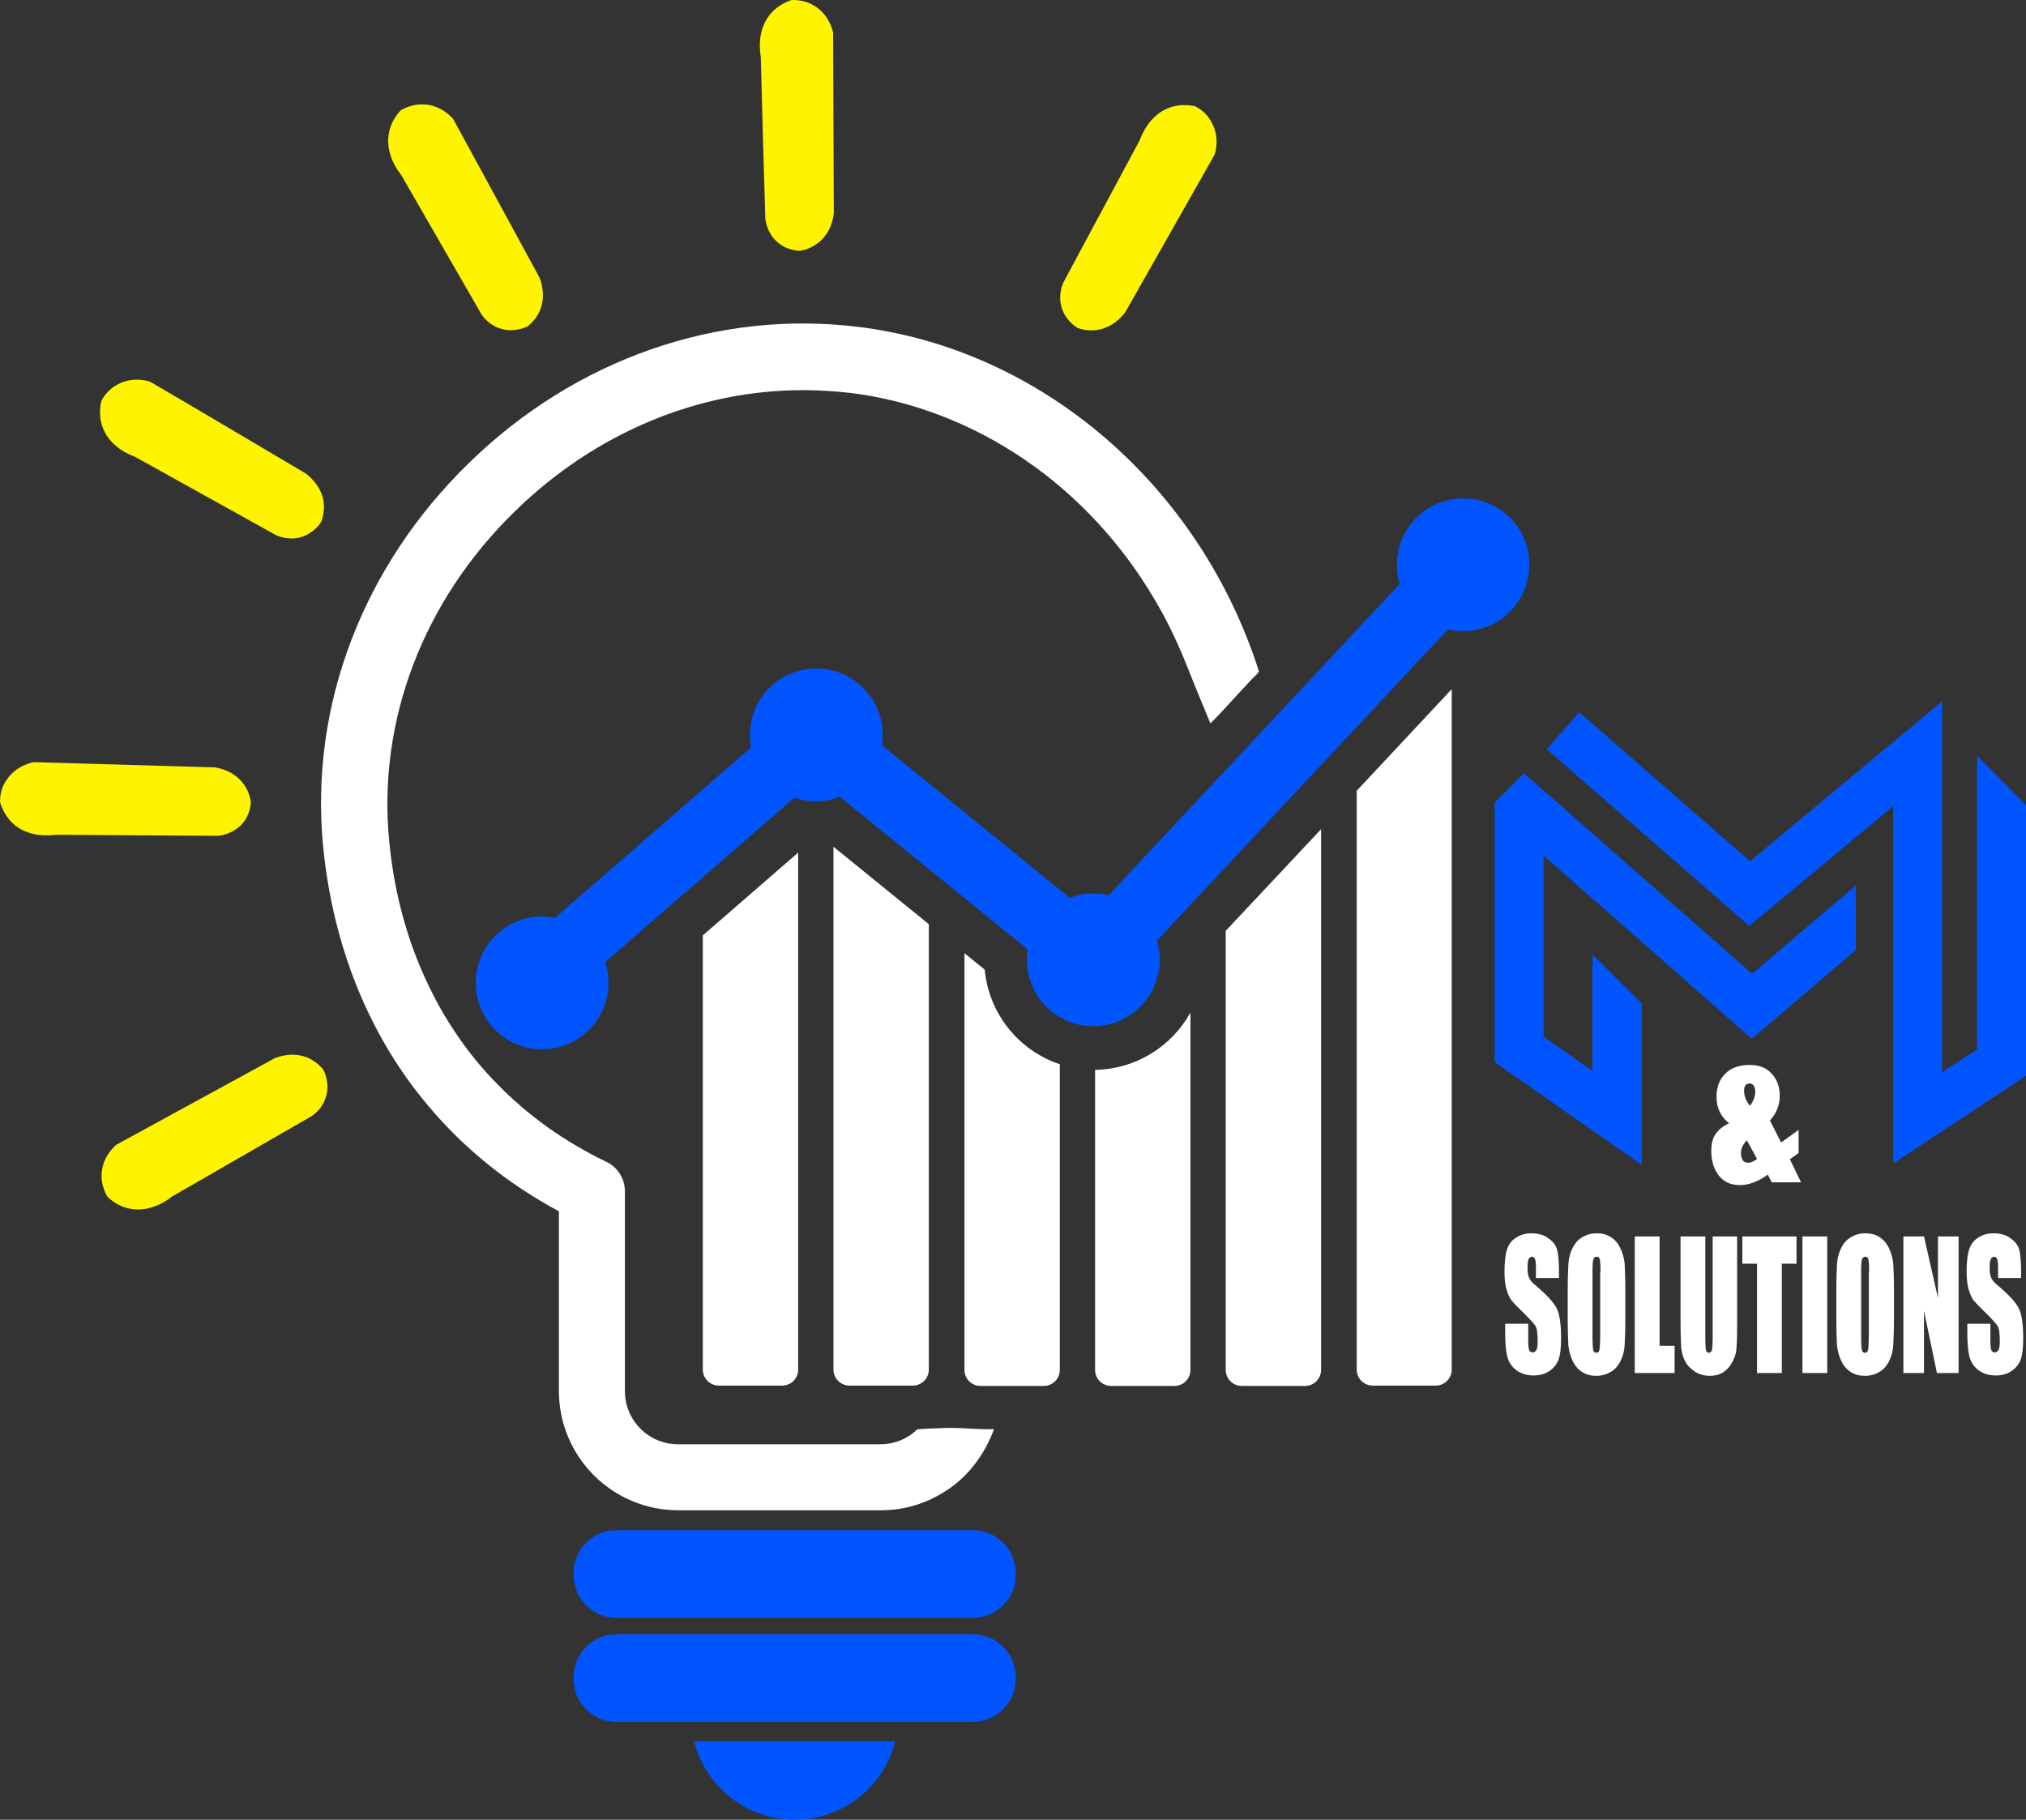
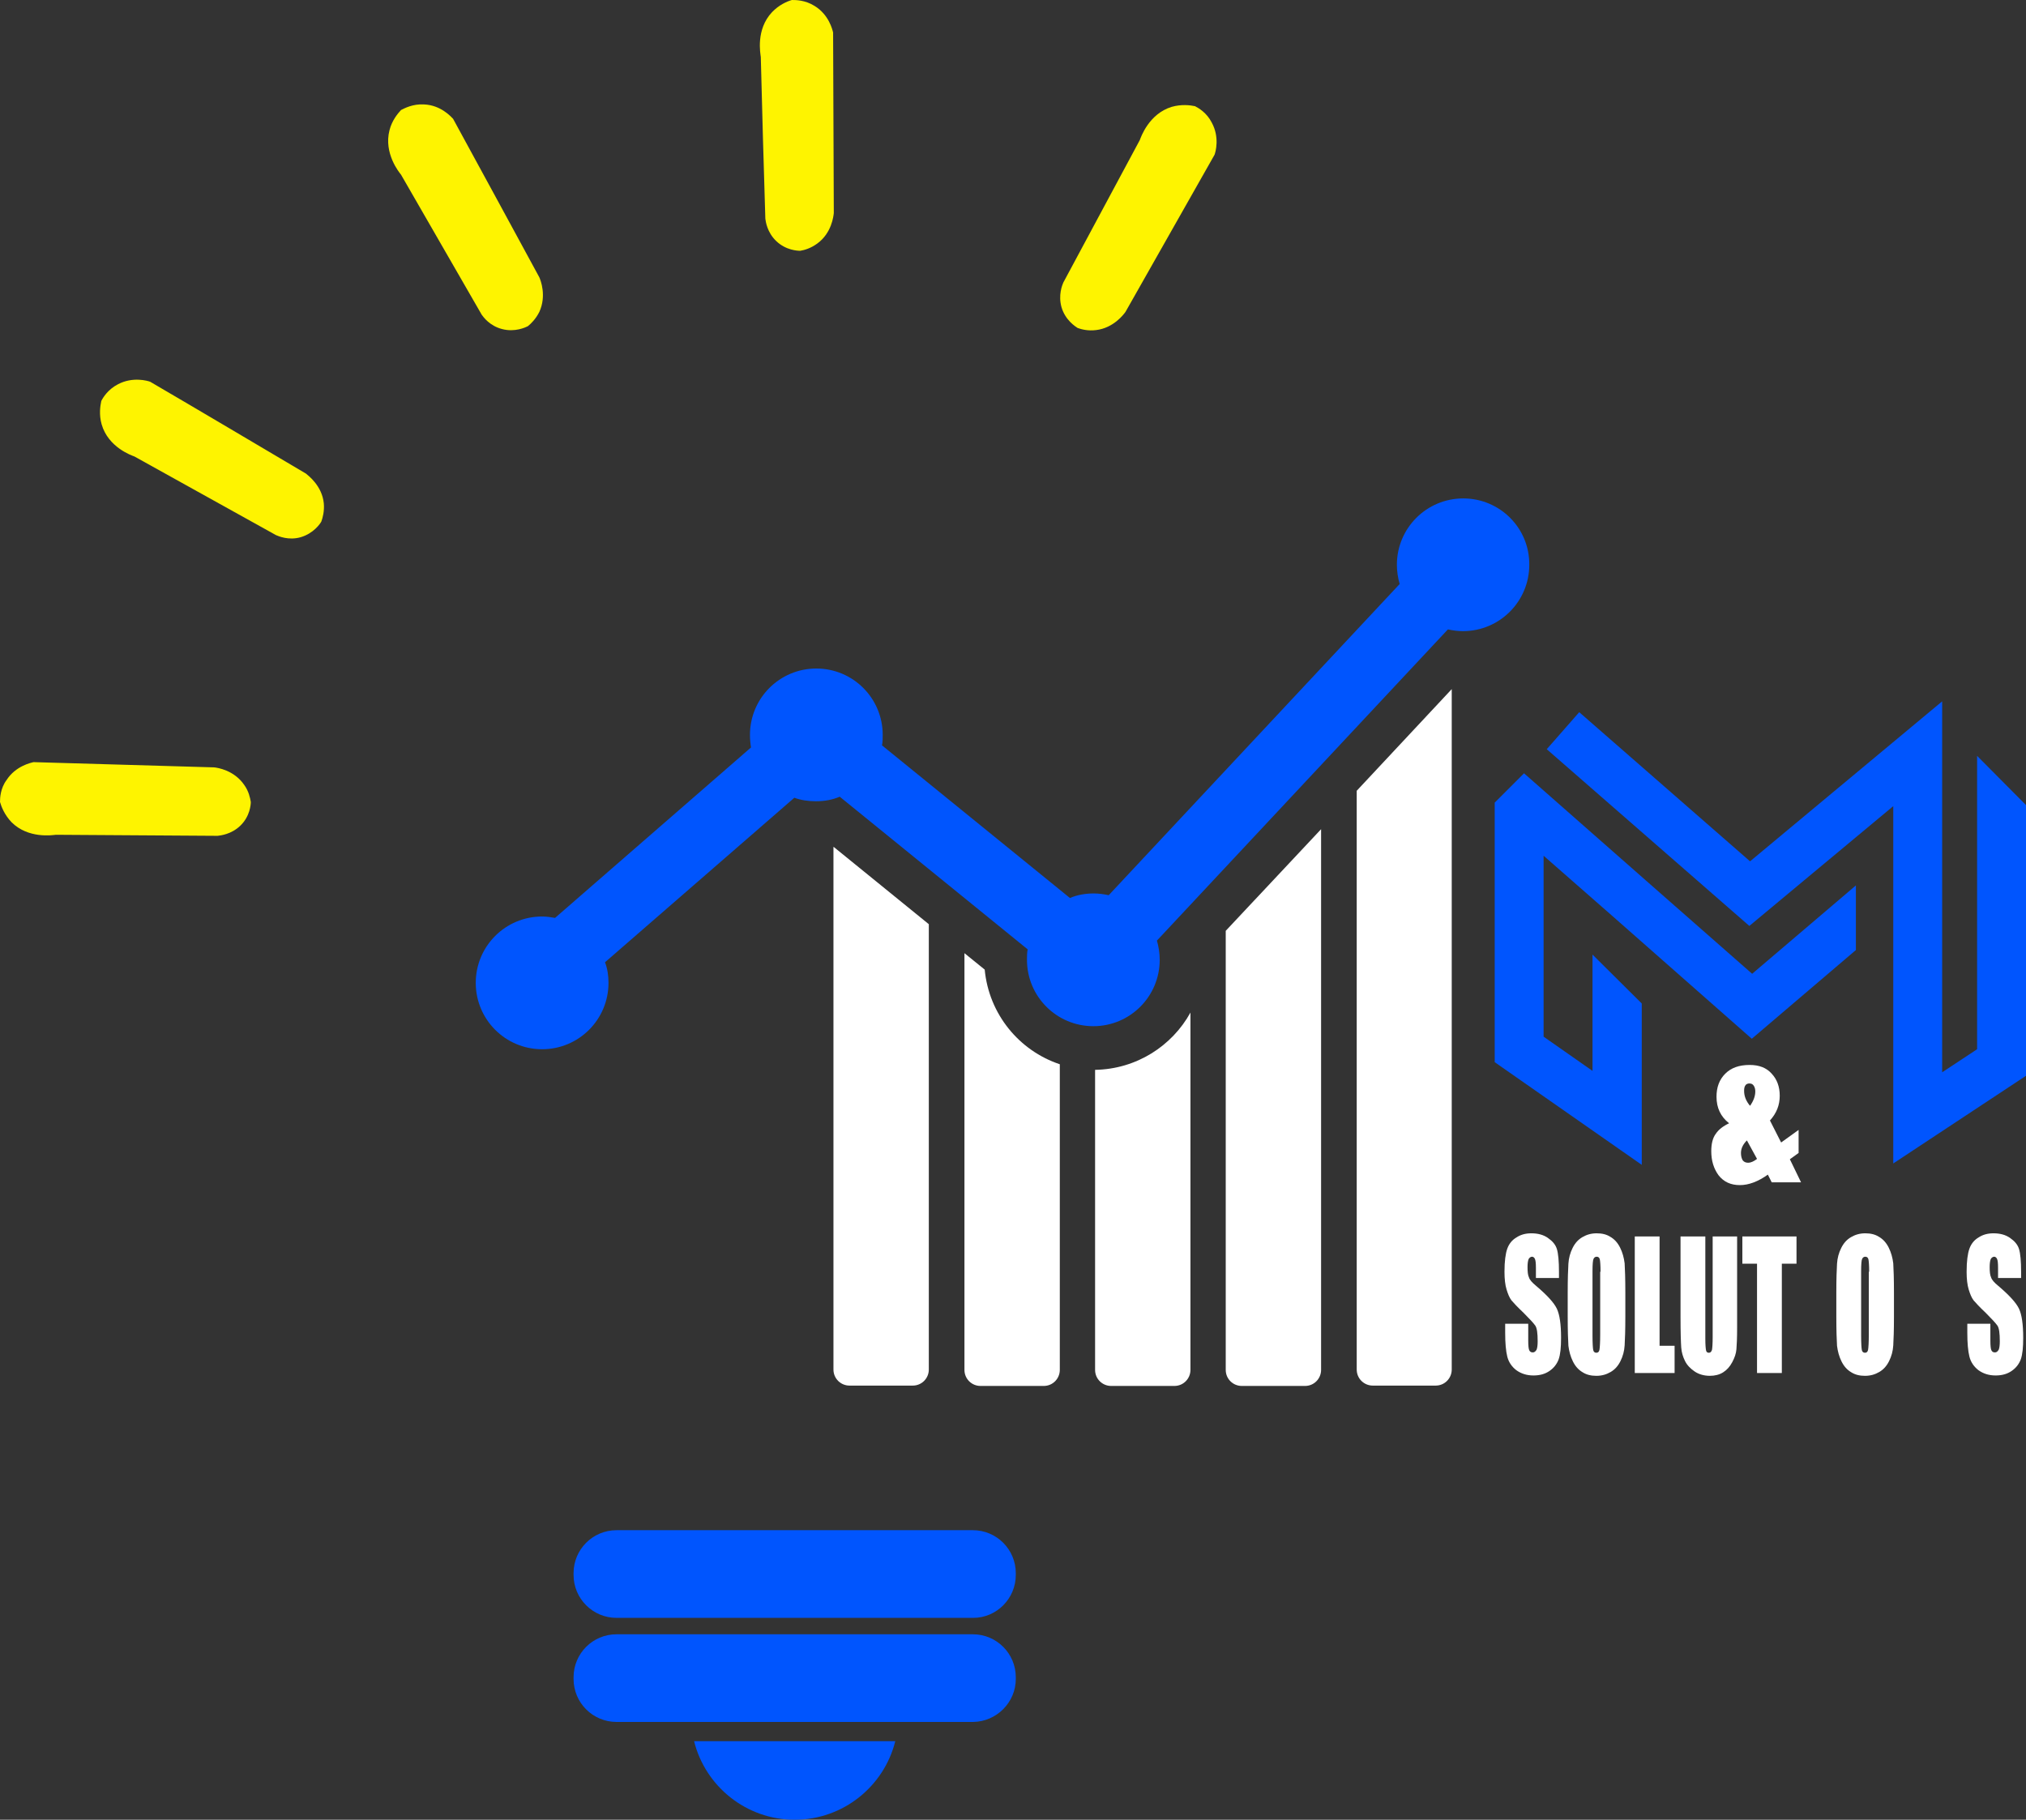
<svg xmlns="http://www.w3.org/2000/svg" version="1.1" id="Layer_1" x="0px" y="0px" viewBox="0 0 580 521" style="enable-background:new 0 0 580 521;" xml:space="preserve">
  <rect x="0" y="0" width="580" height="521" fill="#333333" stroke="none" />
  <style type="text/css"> .st0{fill:#FFFFFF;} .st1{fill:#0055FE;} .st2{fill:#FEF400;} </style>
  <g>
-     <path class="st0" d="M228.5,244.1v148c0,2.5-2,4.6-4.6,4.6h-18.1c-2.5,0-4.6-2-4.6-4.6V267.8L228.5,244.1z" />
    <path class="st0" d="M238.7,242.5l27.2,22.1v127.5c0,2.5-2,4.6-4.6,4.6h-18.1c-2.5,0-4.6-2-4.6-4.6V242.5z" />
    <path class="st0" d="M303.4,304.7v87.5c0,2.5-2,4.6-4.6,4.6h-18.1c-2.5,0-4.6-2-4.6-4.6V272.9l5.8,4.7 C283.1,290.3,291.7,300.8,303.4,304.7z" />
    <path class="st0" d="M340.8,289.9v102.3c0,2.5-2,4.6-4.6,4.6h-18.1c-2.5,0-4.6-2-4.6-4.6v-85.9 C325.3,306.1,335.5,299.5,340.8,289.9z" />
    <path class="st0" d="M378.2,237.4v154.8c0,2.5-2,4.6-4.6,4.6h-18.1c-2.5,0-4.6-2-4.6-4.6V266.5L378.2,237.4z" />
    <g>
      <path class="st0" d="M415.6,197.3v194.8c0,2.5-2,4.6-4.6,4.6H393c-2.5,0-4.6-2-4.6-4.6V226.4L415.6,197.3z" />
    </g>
  </g>
  <g>
    <g>
-       <path class="st0" d="M229.9,111.7c4.5,0,9,0.3,13.6,0.8c17.9,2.2,35.1,9,50,19.2c15.2,10.4,27.9,24.3,37.2,40.2 c3.2,5.4,5.9,11,8.3,16.8c2.4,6,4.8,11.9,7.5,18.4c2.9-2.8,5.5-5.8,8.2-8.7c1.3-1.4,2.7-2.9,4-4.3c0.3-0.3,1.7-1.5,1.7-1.9 c-16.9-53-62-92.1-114.6-98.6c-40.4-5-81.1,9.2-111.6,39c-30.4,29.6-45.6,69.6-41.7,109.7c2.8,28.5,13.1,54.2,30.1,74.3 c10.3,12.3,22.9,22.4,37.4,30.2v51.4c0,18.9,15.3,34.2,34.2,34.2c0,0,57.9,0,57.9,0c3.5,0,7-0.5,10.4-1.6c3.2-1,6.3-2.6,9.1-4.5 c2.8-1.9,5.3-4.3,7.3-6.9c2.1-2.7,3.8-5.6,5.1-8.8c0.2-0.4,0.4-0.9,0.5-1.4c-0.4-0.1-0.9,0-1.3,0c-4.7,0-9.4-0.6-14.1-0.3 c-2,0.1-4,0.1-6.1,0.3c-0.1,0-0.2,0-0.4,0c-2.7,2.7-6.5,4.3-10.6,4.3h-57.9c-8.4,0-15.2-6.8-15.2-15.2v-57.2c0-3.6-2.1-7-5.4-8.5 c-12-5.8-22.5-13.3-31.3-22.4c-1.8-1.8-3.5-3.7-5.2-5.7c-4.9-5.9-9.2-12.3-12.8-19.3c-6.9-13.3-11.3-28.4-12.8-44.6 c-3.3-34.3,9.8-68.7,36-94.2C170.4,123.9,199.9,111.7,229.9,111.7z" />
-     </g>
+       </g>
  </g>
  <g>
    <g>
      <path class="st1" d="M290.8,450.9v-0.5c0-6.8-5.5-12.3-12.3-12.3H176.5c-6.8,0-12.3,5.5-12.3,12.3v0.5c0,6.8,5.5,12.3,12.3,12.3 h102.1C285.3,463.2,290.8,457.7,290.8,450.9z" />
    </g>
  </g>
  <g>
    <g>
      <path class="st1" d="M290.8,480.7v-0.5c0-6.8-5.5-12.3-12.3-12.3H176.5c-6.8,0-12.3,5.5-12.3,12.3v0.5c0,6.8,5.5,12.3,12.3,12.3 h102.1C285.3,492.9,290.8,487.4,290.8,480.7z" />
    </g>
  </g>
  <path class="st1" d="M198.7,498.5c3.2,12.9,14.9,22.5,28.8,22.5c13.9,0,25.6-9.6,28.8-22.5H198.7z" />
  <g>
    <g>
-       <path class="st2" d="M30.7,342.6c1.1,1,3,2.6,5.8,3.3c6.6,1.7,12.1-2.8,12.7-3.3c13.4-7.7,26.7-15.4,40.1-23.1 c0.7-0.5,3.2-2.3,4.1-5.8c1-3.7-0.5-6.8-0.8-7.4c-0.7-0.9-2.1-2.3-4.1-3.3c-4.6-2.1-9-0.4-9.9,0c-15.1,8.3-30.3,16.5-45.4,24.8 c-0.6,0.6-3.9,3.5-4.1,8.3C28.9,339.2,30.2,341.6,30.7,342.6z" />
-     </g>
+       </g>
  </g>
  <g>
    <g>
      <path class="st2" d="M0,229.6c0.4,1.4,1.3,3.7,3.3,5.8c4.8,4.8,11.8,3.7,12.7,3.6c15.4,0.1,30.9,0.2,46.3,0.3 c0.8-0.1,3.9-0.4,6.5-2.9c2.8-2.7,3-6.1,3-6.8c-0.2-1.2-0.6-3.1-1.9-4.9c-2.9-4.2-7.6-4.9-8.6-5c-17.2-0.5-34.5-1-51.7-1.5 c-0.8,0.2-5.1,1.1-7.7,5.1C0.1,225.7,0,228.5,0,229.6z" />
    </g>
  </g>
  <g>
    <g>
      <path class="st2" d="M29,114.8c-0.3,1.4-0.7,3.9,0.1,6.7c1.9,6.6,8.6,8.9,9.4,9.2c13.5,7.5,27,15,40.5,22.5 c0.7,0.3,3.6,1.6,7.1,0.6c3.7-1.1,5.6-3.9,5.9-4.5c0.4-1.1,0.9-3,0.7-5.2c-0.5-5-4.4-7.9-5.1-8.5C72.7,126.8,57.9,118,43,109.3 c-0.8-0.3-5-1.5-9.2,0.7C30.9,111.5,29.5,113.8,29,114.8z" />
    </g>
  </g>
  <g>
    <g>
      <path class="st2" d="M114.8,31.5c-1,1.1-2.6,3-3.3,5.8c-1.7,6.6,2.8,12.1,3.3,12.7c7.7,13.4,15.4,26.7,23.1,40.1 c0.5,0.7,2.3,3.2,5.8,4.1c3.7,1,6.8-0.5,7.4-0.8c0.9-0.7,2.3-2.1,3.3-4.1c2.1-4.6,0.4-9,0-9.9C146.2,64.3,138,49.2,129.7,34 c-0.6-0.6-3.5-3.9-8.3-4.1C118.2,29.7,115.8,31,114.8,31.5z" />
    </g>
  </g>
  <g>
    <g>
      <path class="st2" d="M226.7,0c-1.4,0.4-3.7,1.4-5.7,3.5c-4.7,5-3.3,11.9-3.2,12.8c0.4,15.4,0.8,30.9,1.3,46.3 c0.1,0.8,0.5,3.9,3.1,6.4c2.8,2.7,6.2,2.8,6.9,2.8c1.2-0.2,3-0.7,4.9-2.1c4.1-3,4.6-7.8,4.7-8.7c-0.1-17.2-0.1-34.5-0.2-51.7 c-0.2-0.8-1.2-5.1-5.3-7.6C230.5,0,227.8,0,226.7,0z" />
    </g>
  </g>
  <g>
    <g>
      <path class="st2" d="M342.1,30.4c-1.4-0.3-3.9-0.6-6.7,0.2c-6.5,2-8.8,8.7-9.1,9.5c-7.3,13.6-14.6,27.2-21.9,40.8 c-0.3,0.7-1.5,3.6-0.5,7.1c1.1,3.7,4,5.5,4.6,5.9c1.1,0.4,3,0.9,5.3,0.6c5-0.6,7.9-4.5,8.4-5.2c8.5-15,17-30,25.5-45 c0.3-0.8,1.5-5-0.8-9.2C345.5,32.3,343.1,30.9,342.1,30.4z" />
    </g>
  </g>
  <g>
    <g>
      <g>
        <path class="st0" d="M514.9,323.5v6.6l-2.5,1.8l3.2,6.6h-8.4l-1.1-2.2c-2.8,2-5.5,3-8,3c-2.6,0-4.6-0.9-6.1-2.8 c-1.4-1.9-2.1-4.2-2.1-6.9c0-2.1,0.4-3.8,1.3-5c0.8-1.2,2.1-2.2,3.8-3c-2.4-1.9-3.6-4.4-3.6-7.6c0-2.7,0.8-4.9,2.5-6.6 c1.7-1.7,4-2.5,7-2.5c2.7,0,4.8,0.8,6.3,2.5c1.5,1.6,2.3,3.7,2.3,6.3c0,2.7-0.9,5-2.8,7.1l3.2,6.3L514.9,323.5z M503,331.8 l-2.9-5.3c-1.1,1.1-1.7,2.3-1.7,3.6c0,0.9,0.2,1.6,0.5,2.1c0.4,0.5,0.9,0.7,1.6,0.7C501.2,332.9,502.1,332.5,503,331.8z M501,316.6c1-1.4,1.5-2.8,1.5-4.1c0-0.6-0.1-1.1-0.4-1.6c-0.3-0.5-0.7-0.7-1.3-0.7c-0.5,0-0.9,0.2-1.1,0.5 c-0.3,0.4-0.4,0.9-0.4,1.6C499.3,313.9,499.9,315.3,501,316.6z" />
      </g>
    </g>
  </g>
  <path class="st1" d="M418.9,142.7c-10.5,0-19,8.5-19,19c0,1.9,0.3,3.8,0.8,5.5l-83.3,89.1c-1.4-0.3-2.8-0.5-4.3-0.5 c-2.4,0-4.7,0.4-6.8,1.3l-53.8-43.7c0.2-1,0.2-2,0.2-3c0-10.5-8.5-19-19-19s-19,8.5-19,19c0,1.2,0.1,2.4,0.3,3.6l-56.1,48.8 c-1.2-0.2-2.4-0.4-3.7-0.4c-10.5,0-19,8.5-19,19c0,10.5,8.5,19,19,19s19-8.5,19-19c0-2.1-0.3-4.1-1-5.9l54.2-47.1c1.9,0.7,4,1,6.2,1 c2.4,0,4.7-0.4,6.8-1.3l53.8,43.7c-0.2,1-0.2,2-0.2,3c0,10.5,8.5,19,19,19c10.5,0,19-8.5,19-19c0-1.9-0.3-3.8-0.8-5.5l83.3-89.1 c1.4,0.3,2.8,0.5,4.3,0.5c10.5,0,19-8.5,19-19C437.9,151.2,429.4,142.7,418.9,142.7z" />
  <g>
    <path class="st0" d="M446.3,365.9h-6.6V363c0-1.4-0.1-2.2-0.3-2.6s-0.5-0.6-0.8-0.6c-0.4,0-0.8,0.3-1,0.7c-0.2,0.5-0.3,1.3-0.3,2.3 c0,1.3,0.1,2.3,0.4,2.9c0.2,0.7,0.9,1.5,2,2.4c3.2,2.7,5.2,4.9,6,6.6c0.8,1.7,1.2,4.5,1.2,8.3c0,2.8-0.2,4.8-0.7,6.2 c-0.5,1.3-1.3,2.4-2.6,3.3c-1.3,0.9-2.8,1.3-4.6,1.3c-1.9,0-3.5-0.5-4.9-1.5c-1.3-1-2.2-2.3-2.6-3.9c-0.4-1.6-0.6-3.9-0.6-6.8v-2.6 h6.6v4.8c0,1.5,0.1,2.4,0.3,2.8c0.2,0.4,0.5,0.6,1,0.6c0.5,0,0.8-0.3,1.1-0.8c0.2-0.5,0.3-1.3,0.3-2.4c0-2.3-0.2-3.8-0.7-4.5 c-0.5-0.7-1.6-1.9-3.3-3.6c-1.8-1.7-2.9-2.9-3.5-3.6c-0.6-0.8-1-1.8-1.4-3.1c-0.4-1.3-0.6-3-0.6-5.1c0-3,0.3-5.2,0.8-6.6 c0.5-1.4,1.4-2.5,2.6-3.2c1.2-0.8,2.6-1.2,4.3-1.2c1.8,0,3.4,0.4,4.7,1.3c1.3,0.9,2.2,1.9,2.6,3.2c0.4,1.3,0.6,3.5,0.6,6.6V365.9z" />
    <path class="st0" d="M465.3,376.9c0,3.9-0.1,6.7-0.2,8.3c-0.1,1.6-0.5,3.1-1.2,4.5c-0.7,1.4-1.6,2.4-2.8,3.1 c-1.2,0.7-2.5,1.1-4.1,1.1c-1.5,0-2.8-0.3-3.9-1c-1.2-0.7-2.1-1.7-2.8-3.1c-0.7-1.4-1.1-2.9-1.3-4.5c-0.1-1.6-0.2-4.4-0.2-8.5v-6.7 c0-3.9,0.1-6.7,0.2-8.3c0.1-1.6,0.5-3.1,1.2-4.5c0.7-1.4,1.6-2.4,2.8-3.1c1.2-0.7,2.5-1.1,4.1-1.1c1.5,0,2.8,0.3,3.9,1 c1.2,0.7,2.1,1.7,2.8,3.1c0.7,1.4,1.1,2.9,1.3,4.5c0.1,1.6,0.2,4.4,0.2,8.5V376.9z M458.2,364.1c0-1.8-0.1-3-0.2-3.5 c-0.1-0.5-0.4-0.8-0.9-0.8c-0.4,0-0.7,0.2-0.9,0.6c-0.2,0.4-0.3,1.6-0.3,3.6v18.3c0,2.3,0.1,3.7,0.2,4.2c0.1,0.5,0.4,0.8,0.9,0.8 c0.5,0,0.8-0.3,0.9-0.9c0.1-0.6,0.2-2.1,0.2-4.4V364.1z" />
    <path class="st0" d="M475.1,354v31.3h4.3v7.8H468V354H475.1z" />
    <path class="st0" d="M497.3,354v26.1c0,3-0.1,5-0.2,6.2c-0.1,1.2-0.5,2.4-1.2,3.7s-1.5,2.2-2.6,2.9c-1.1,0.7-2.4,1-3.8,1 c-1.6,0-3.1-0.4-4.3-1.2c-1.2-0.8-2.2-1.8-2.8-3c-0.6-1.2-1-2.5-1.1-3.9c-0.1-1.4-0.2-4.3-0.2-8.7V354h7.1v29.3 c0,1.7,0.1,2.8,0.2,3.3c0.1,0.5,0.4,0.7,0.8,0.7c0.5,0,0.7-0.3,0.9-0.8c0.1-0.5,0.2-1.8,0.2-3.7V354H497.3z" />
    <path class="st0" d="M514.3,354v7.8h-4.2v31.3H503v-31.3h-4.2V354H514.3z" />
-     <path class="st0" d="M523.1,354v39.1H516V354H523.1z" />
+     <path class="st0" d="M523.1,354H516V354H523.1z" />
    <path class="st0" d="M542.2,376.9c0,3.9-0.1,6.7-0.2,8.3c-0.1,1.6-0.5,3.1-1.2,4.5s-1.6,2.4-2.8,3.1c-1.2,0.7-2.5,1.1-4.1,1.1 c-1.5,0-2.8-0.3-3.9-1c-1.2-0.7-2.1-1.7-2.8-3.1c-0.7-1.4-1.1-2.9-1.3-4.5c-0.1-1.6-0.2-4.4-0.2-8.5v-6.7c0-3.9,0.1-6.7,0.2-8.3 c0.1-1.6,0.5-3.1,1.2-4.5c0.7-1.4,1.6-2.4,2.8-3.1c1.2-0.7,2.5-1.1,4.1-1.1c1.5,0,2.8,0.3,3.9,1c1.2,0.7,2.1,1.7,2.8,3.1 c0.7,1.4,1.1,2.9,1.3,4.5c0.1,1.6,0.2,4.4,0.2,8.5V376.9z M535.1,364.1c0-1.8-0.1-3-0.2-3.5c-0.1-0.5-0.4-0.8-0.9-0.8 c-0.4,0-0.7,0.2-0.9,0.6c-0.2,0.4-0.3,1.6-0.3,3.6v18.3c0,2.3,0.1,3.7,0.2,4.2c0.1,0.5,0.4,0.8,0.9,0.8c0.5,0,0.8-0.3,0.9-0.9 c0.1-0.6,0.2-2.1,0.2-4.4V364.1z" />
-     <path class="st0" d="M560.7,354v39.1h-6.2l-3.7-17.8v17.8h-5.9V354h5.9l4,17.6V354H560.7z" />
    <path class="st0" d="M578.6,365.9H572V363c0-1.4-0.1-2.2-0.3-2.6s-0.5-0.6-0.8-0.6c-0.4,0-0.8,0.3-1,0.7c-0.2,0.5-0.3,1.3-0.3,2.3 c0,1.3,0.1,2.3,0.4,2.9c0.2,0.7,0.9,1.5,2,2.4c3.2,2.7,5.2,4.9,6,6.6c0.8,1.7,1.2,4.5,1.2,8.3c0,2.8-0.2,4.8-0.7,6.2 c-0.5,1.3-1.3,2.4-2.6,3.3c-1.3,0.9-2.8,1.3-4.6,1.3c-1.9,0-3.5-0.5-4.9-1.5c-1.3-1-2.2-2.3-2.6-3.9c-0.4-1.6-0.6-3.9-0.6-6.8v-2.6 h6.6v4.8c0,1.5,0.1,2.4,0.3,2.8c0.2,0.4,0.5,0.6,1,0.6s0.8-0.3,1.1-0.8c0.2-0.5,0.3-1.3,0.3-2.4c0-2.3-0.2-3.8-0.7-4.5 c-0.5-0.7-1.6-1.9-3.3-3.6c-1.8-1.7-2.9-2.9-3.5-3.6c-0.6-0.8-1-1.8-1.4-3.1c-0.4-1.3-0.6-3-0.6-5.1c0-3,0.3-5.2,0.8-6.6 c0.5-1.4,1.4-2.5,2.6-3.2c1.2-0.8,2.6-1.2,4.3-1.2c1.8,0,3.4,0.4,4.7,1.3c1.3,0.9,2.2,1.9,2.6,3.2s0.6,3.5,0.6,6.6V365.9z" />
  </g>
  <polygon class="st1" points="531.3,253.5 531.3,272 501.5,297.4 461.3,262 441.9,245 441.9,296.8 455.9,306.6 455.9,273.3 470,287.3 470,333.5 427.9,304.1 427.9,229.8 436.3,221.4 471.2,252.1 501.6,278.8 " />
  <polygon class="st1" points="566,216.4 566,300.4 556,307 556,200.8 501,246.6 452.1,203.9 442.8,214.5 500.8,265.1 542,230.8 542,333.1 580,308 580,230.5 " />
</svg>